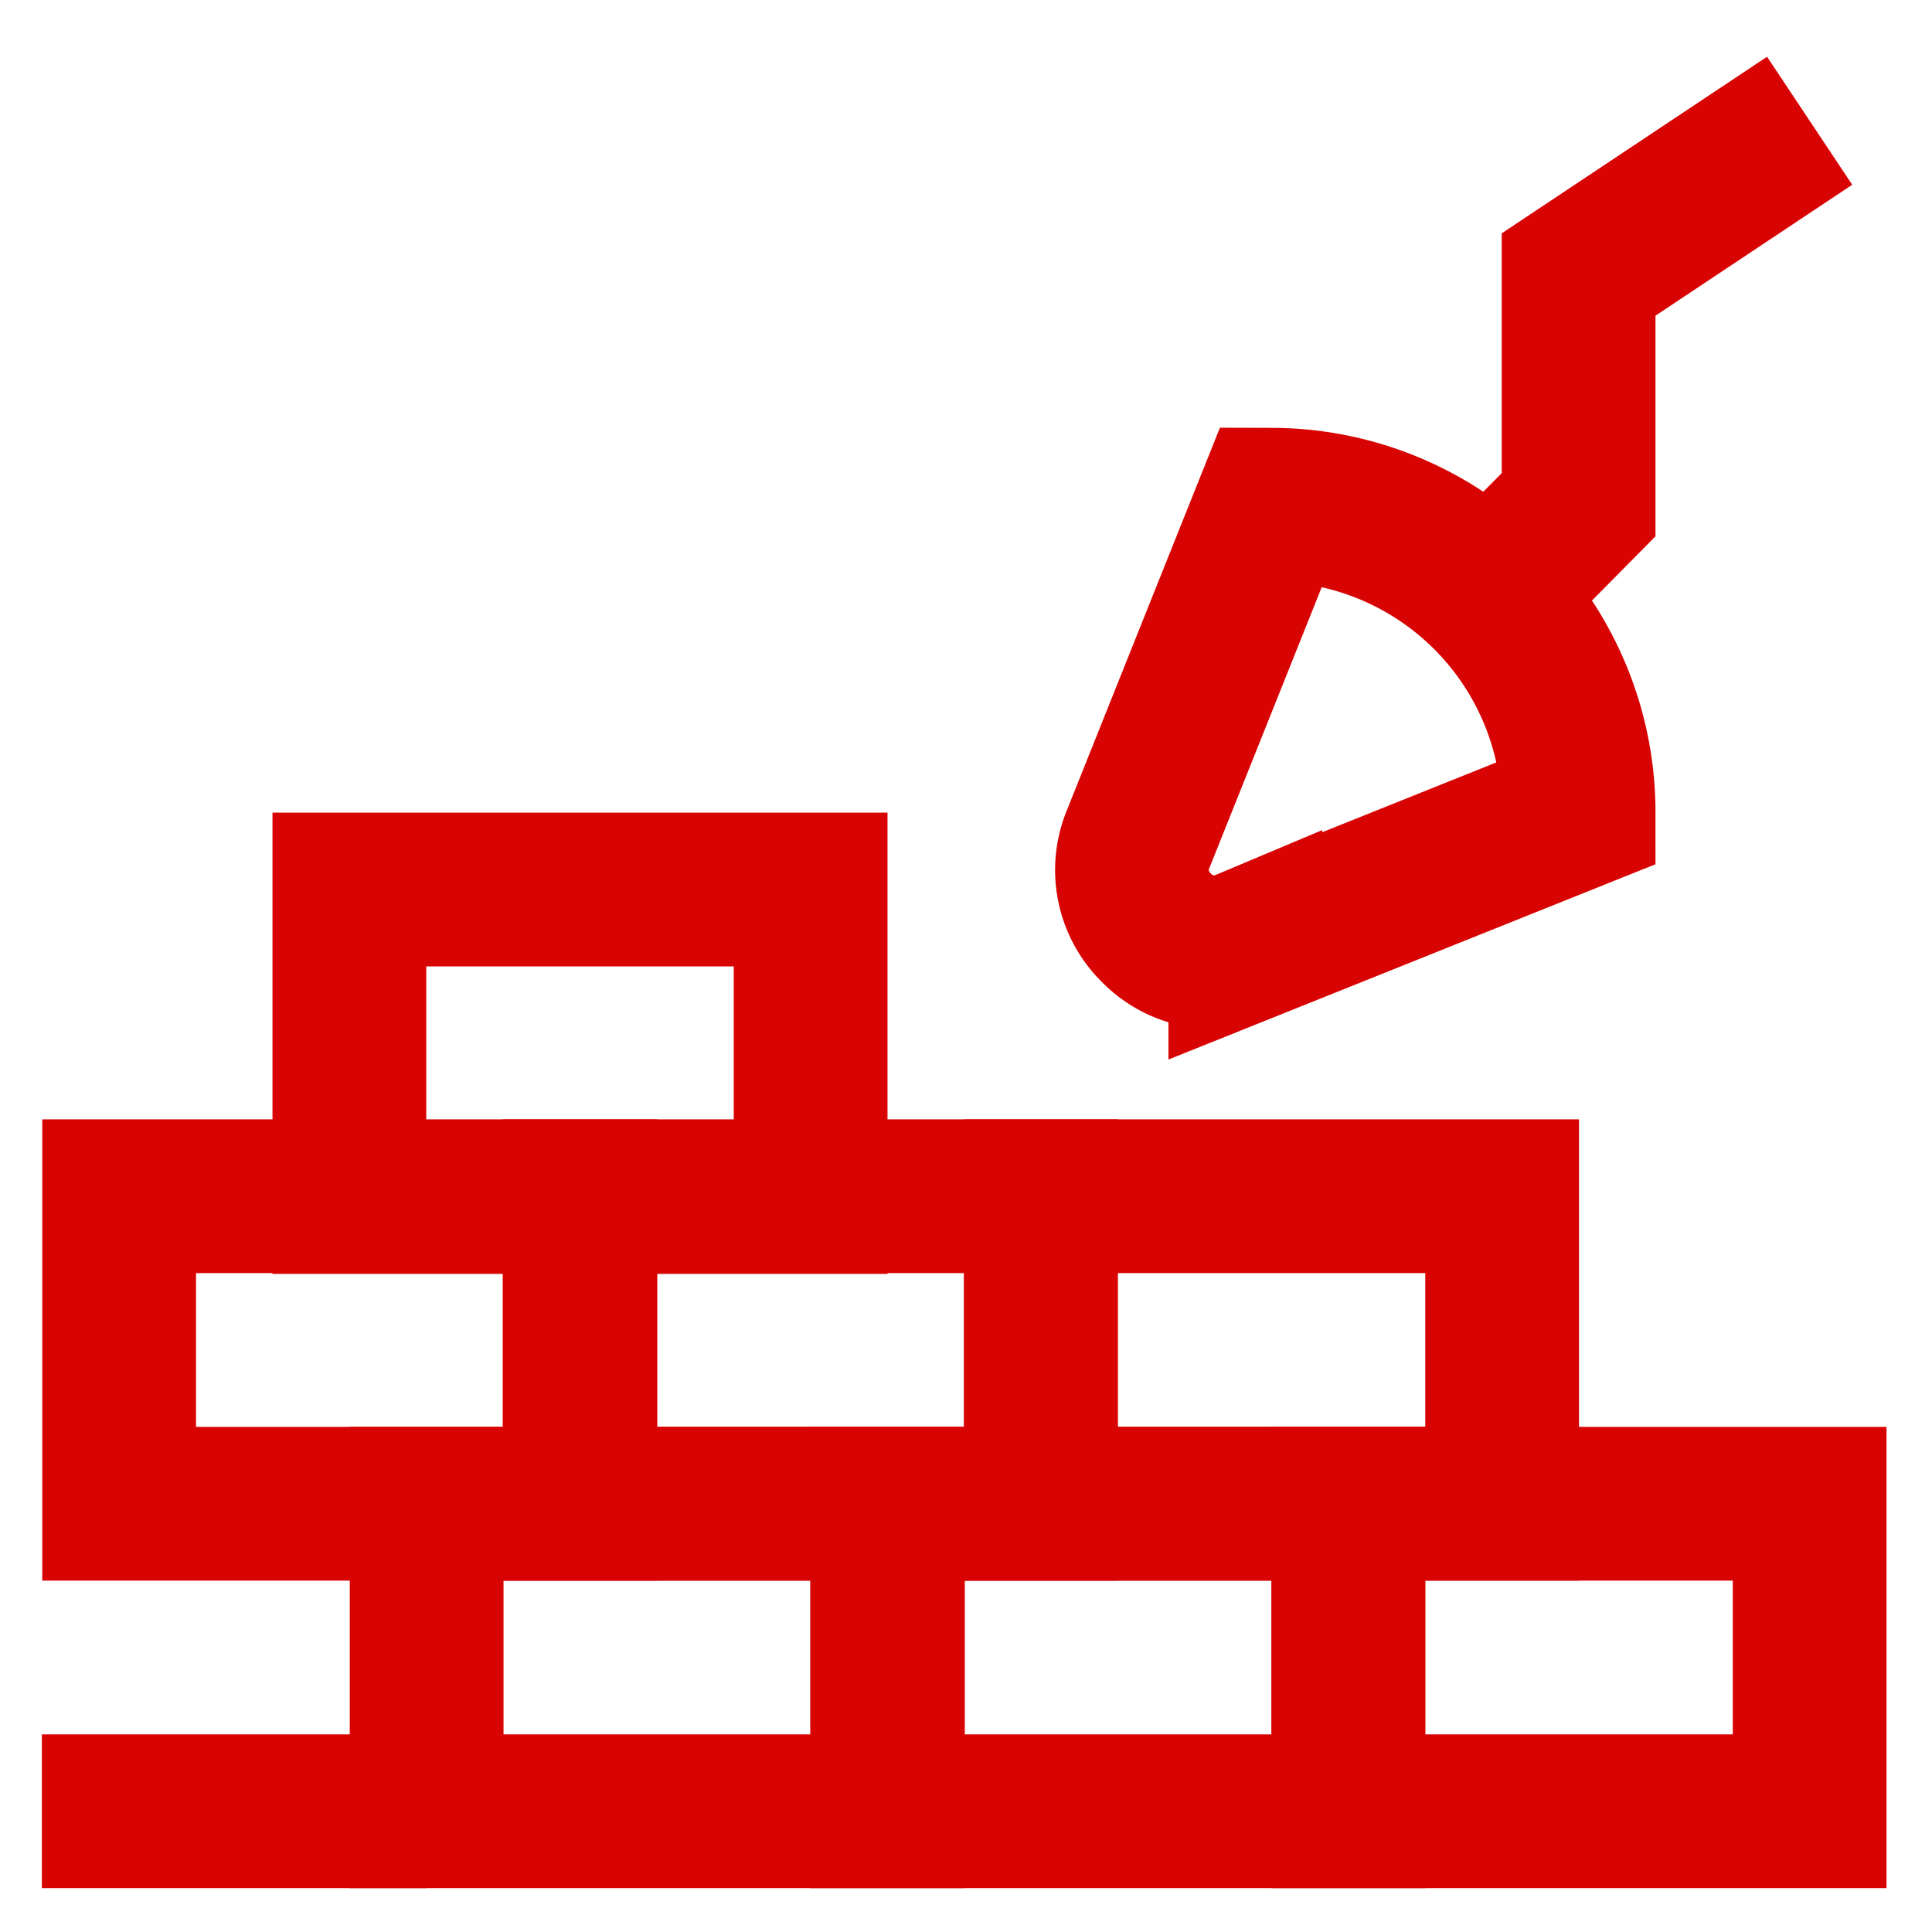
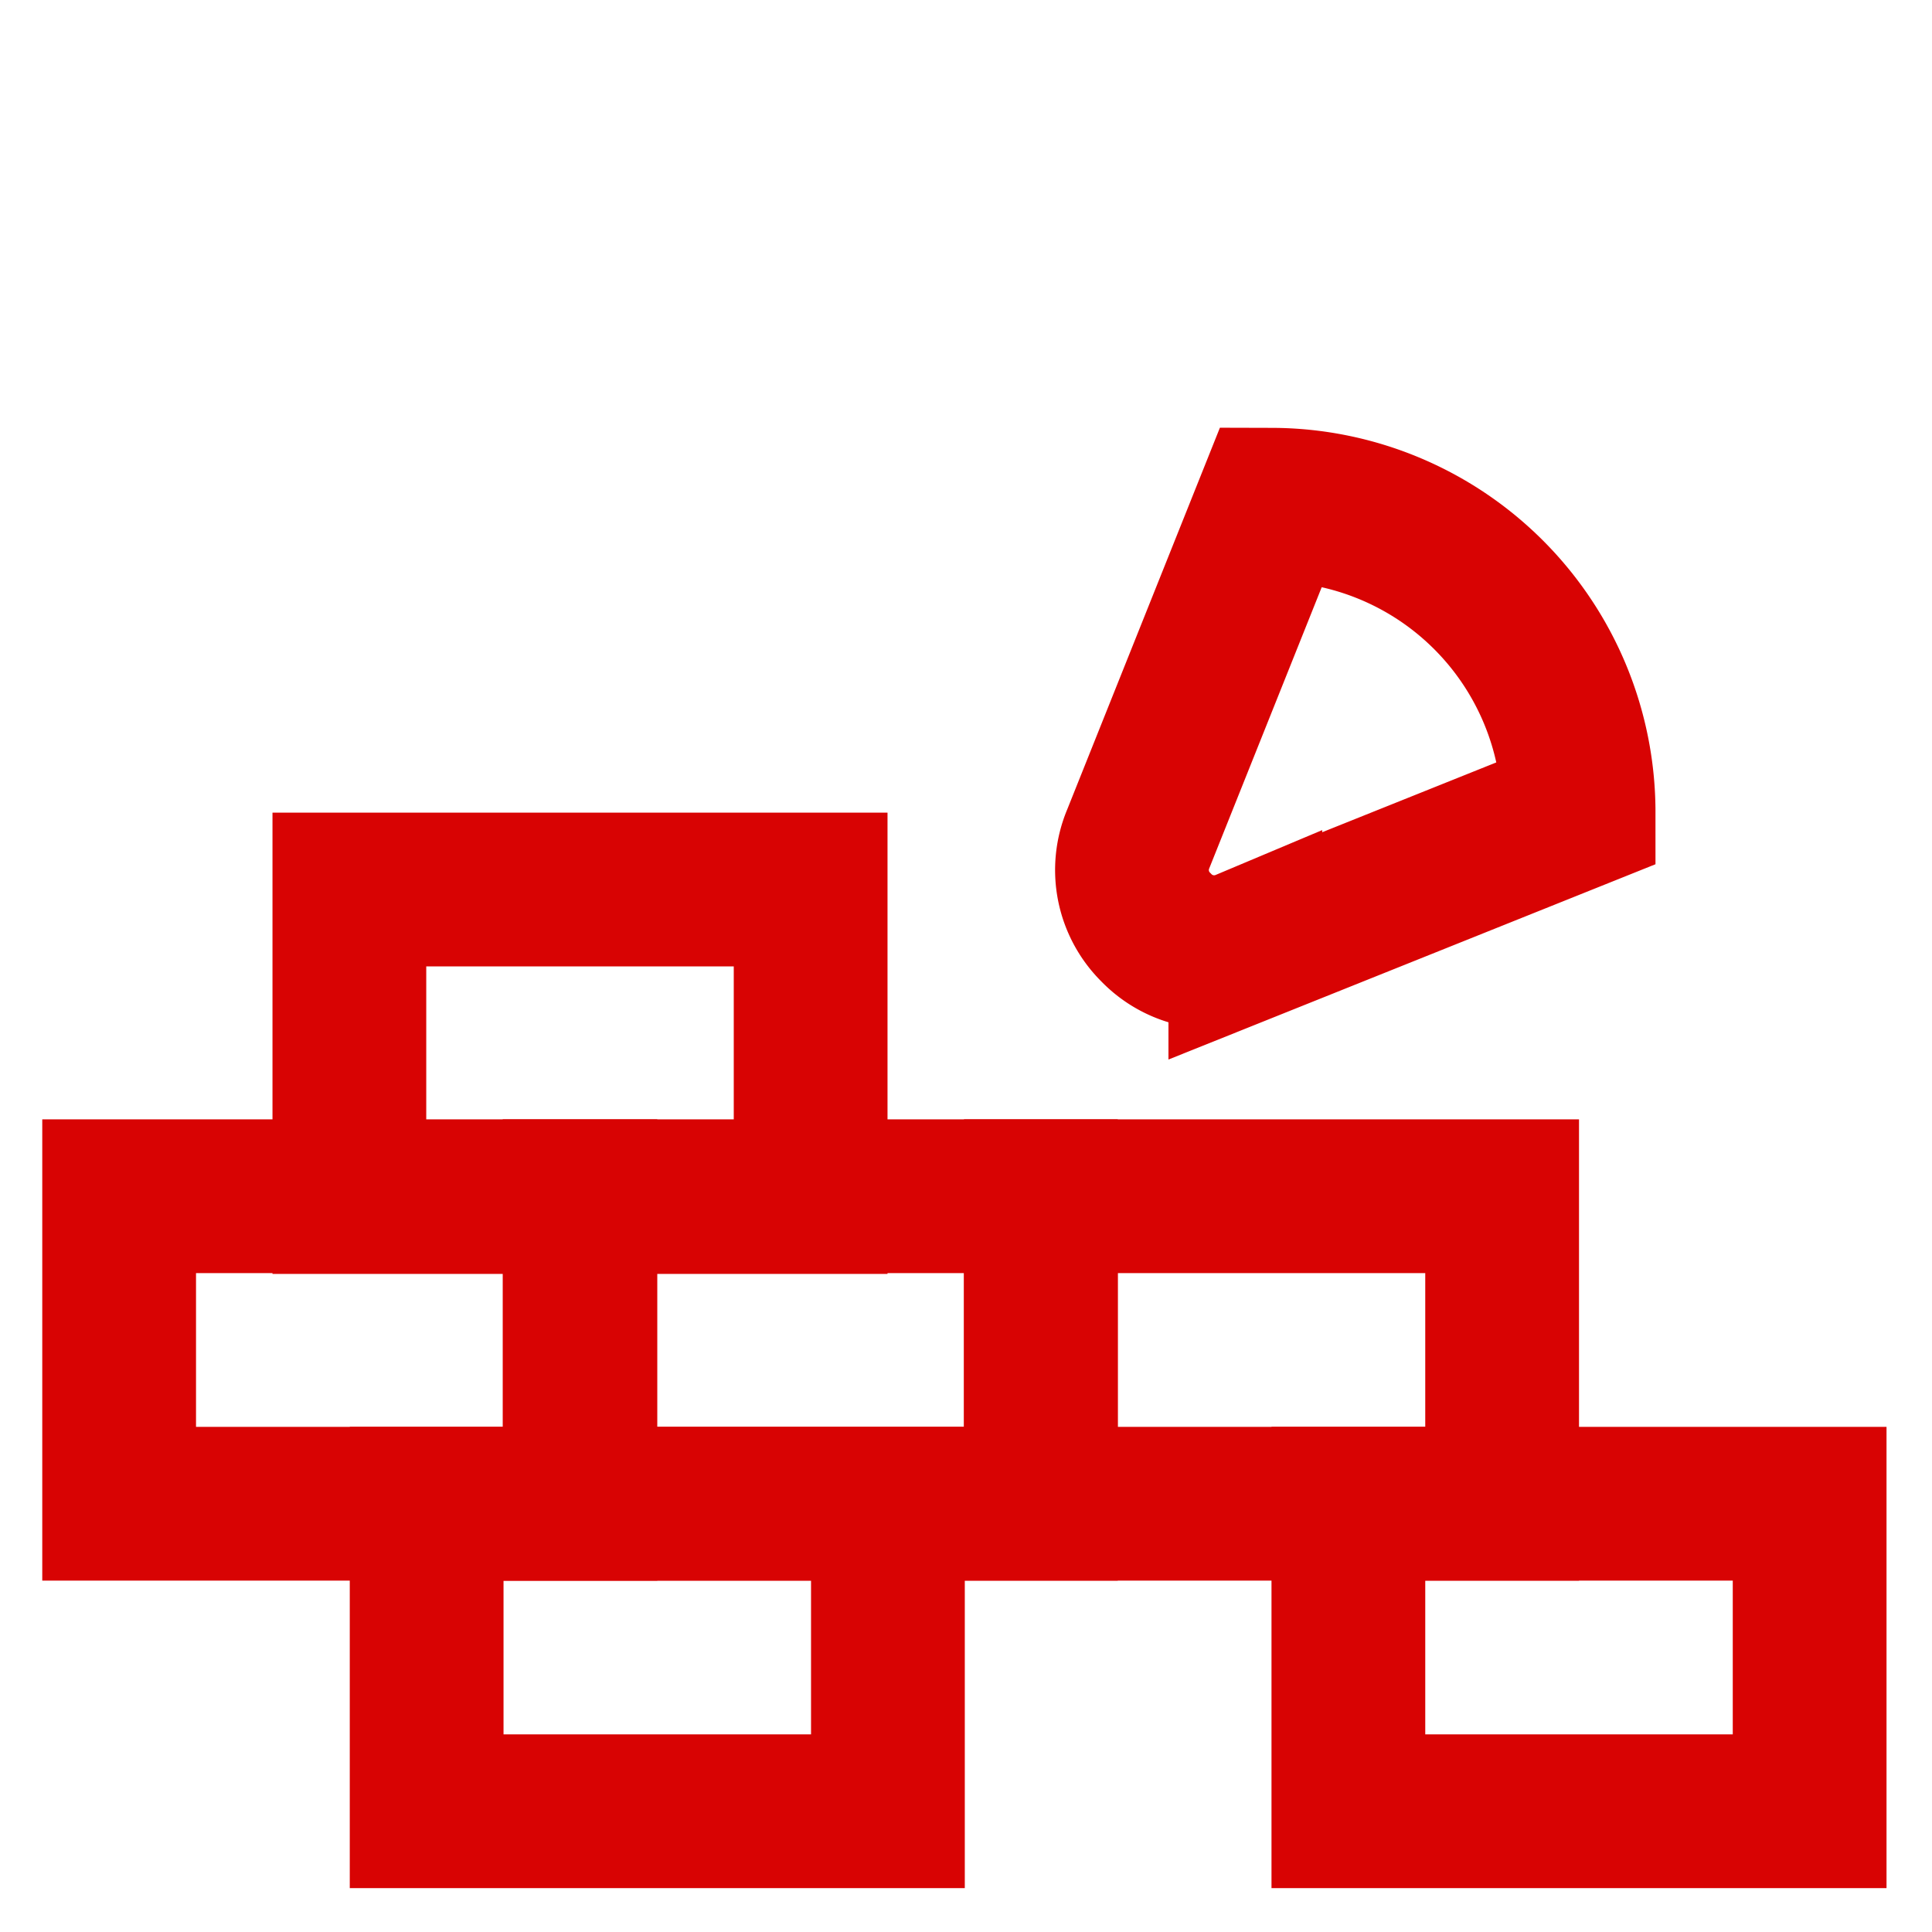
<svg xmlns="http://www.w3.org/2000/svg" width="800px" height="800px" viewBox="0 0 24 24" id="Layer_1" data-name="Layer 1" fill="#f00000" stroke="#f00000">
  <g id="SVGRepo_bgCarrier" stroke-width="0" />
  <g id="SVGRepo_tracerCarrier" stroke-linecap="round" stroke-linejoin="round" />
  <g id="SVGRepo_iconCarrier">
    <defs>
      <style>.cls-1{fill:none;stroke:#d80303;stroke-miterlimit:10;stroke-width:1.91px;}</style>
    </defs>
    <rect class="cls-1" x="5.3" y="18.68" width="5.73" height="3.82" />
    <rect class="cls-1" x="1.48" y="14.86" width="5.73" height="3.82" />
    <rect class="cls-1" x="4.34" y="11.05" width="5.73" height="3.82" />
    <rect class="cls-1" x="7.2" y="14.86" width="5.73" height="3.82" />
    <rect class="cls-1" x="12.93" y="14.86" width="5.73" height="3.82" />
-     <rect class="cls-1" x="11.02" y="18.68" width="5.73" height="3.82" />
    <rect class="cls-1" x="16.75" y="18.68" width="5.73" height="3.82" />
    <path class="cls-1" d="M19.61,10.09l-4.14,1.66a1,1,0,0,1-1.11-.23h0a1,1,0,0,1-.22-1.1L15.8,6.27h0a3.82,3.82,0,0,1,3.81,3.82Z" />
-     <polyline class="cls-1" points="18.66 7.23 19.61 6.27 19.61 3.41 22.48 1.5" />
-     <line class="cls-1" x1="5.3" y1="22.5" x2="0.52" y2="22.5" />
  </g>
</svg>